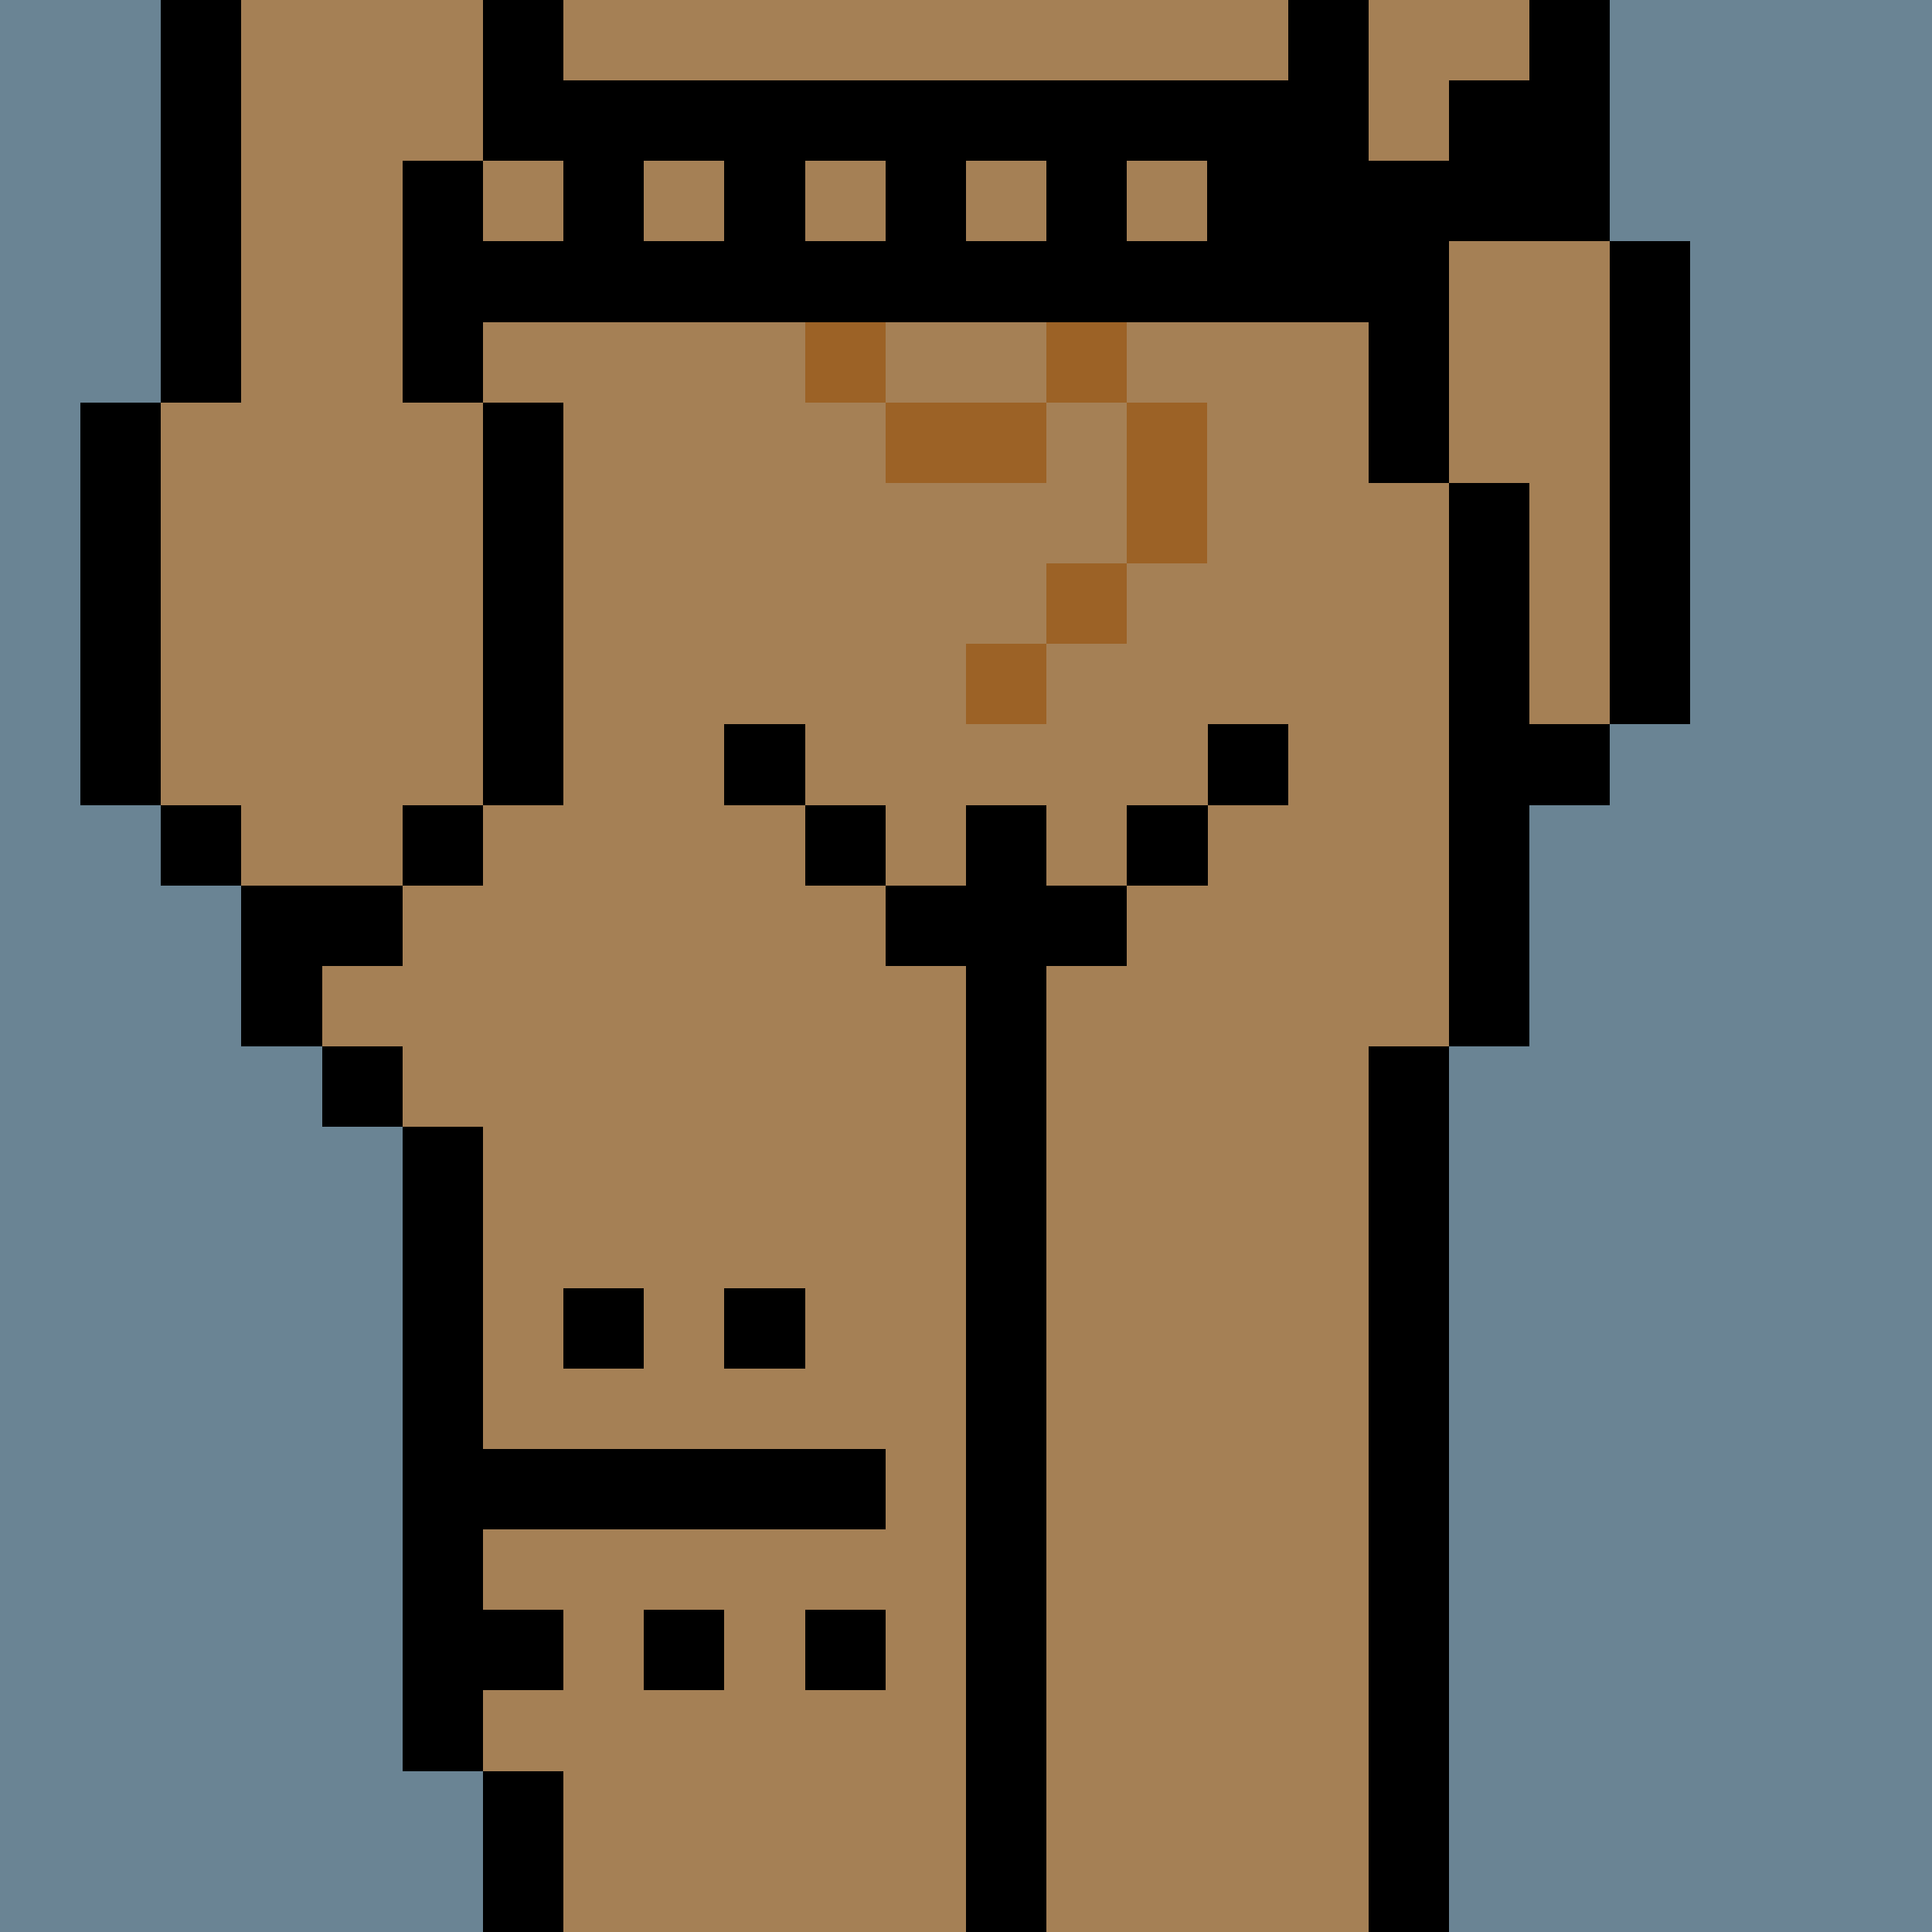
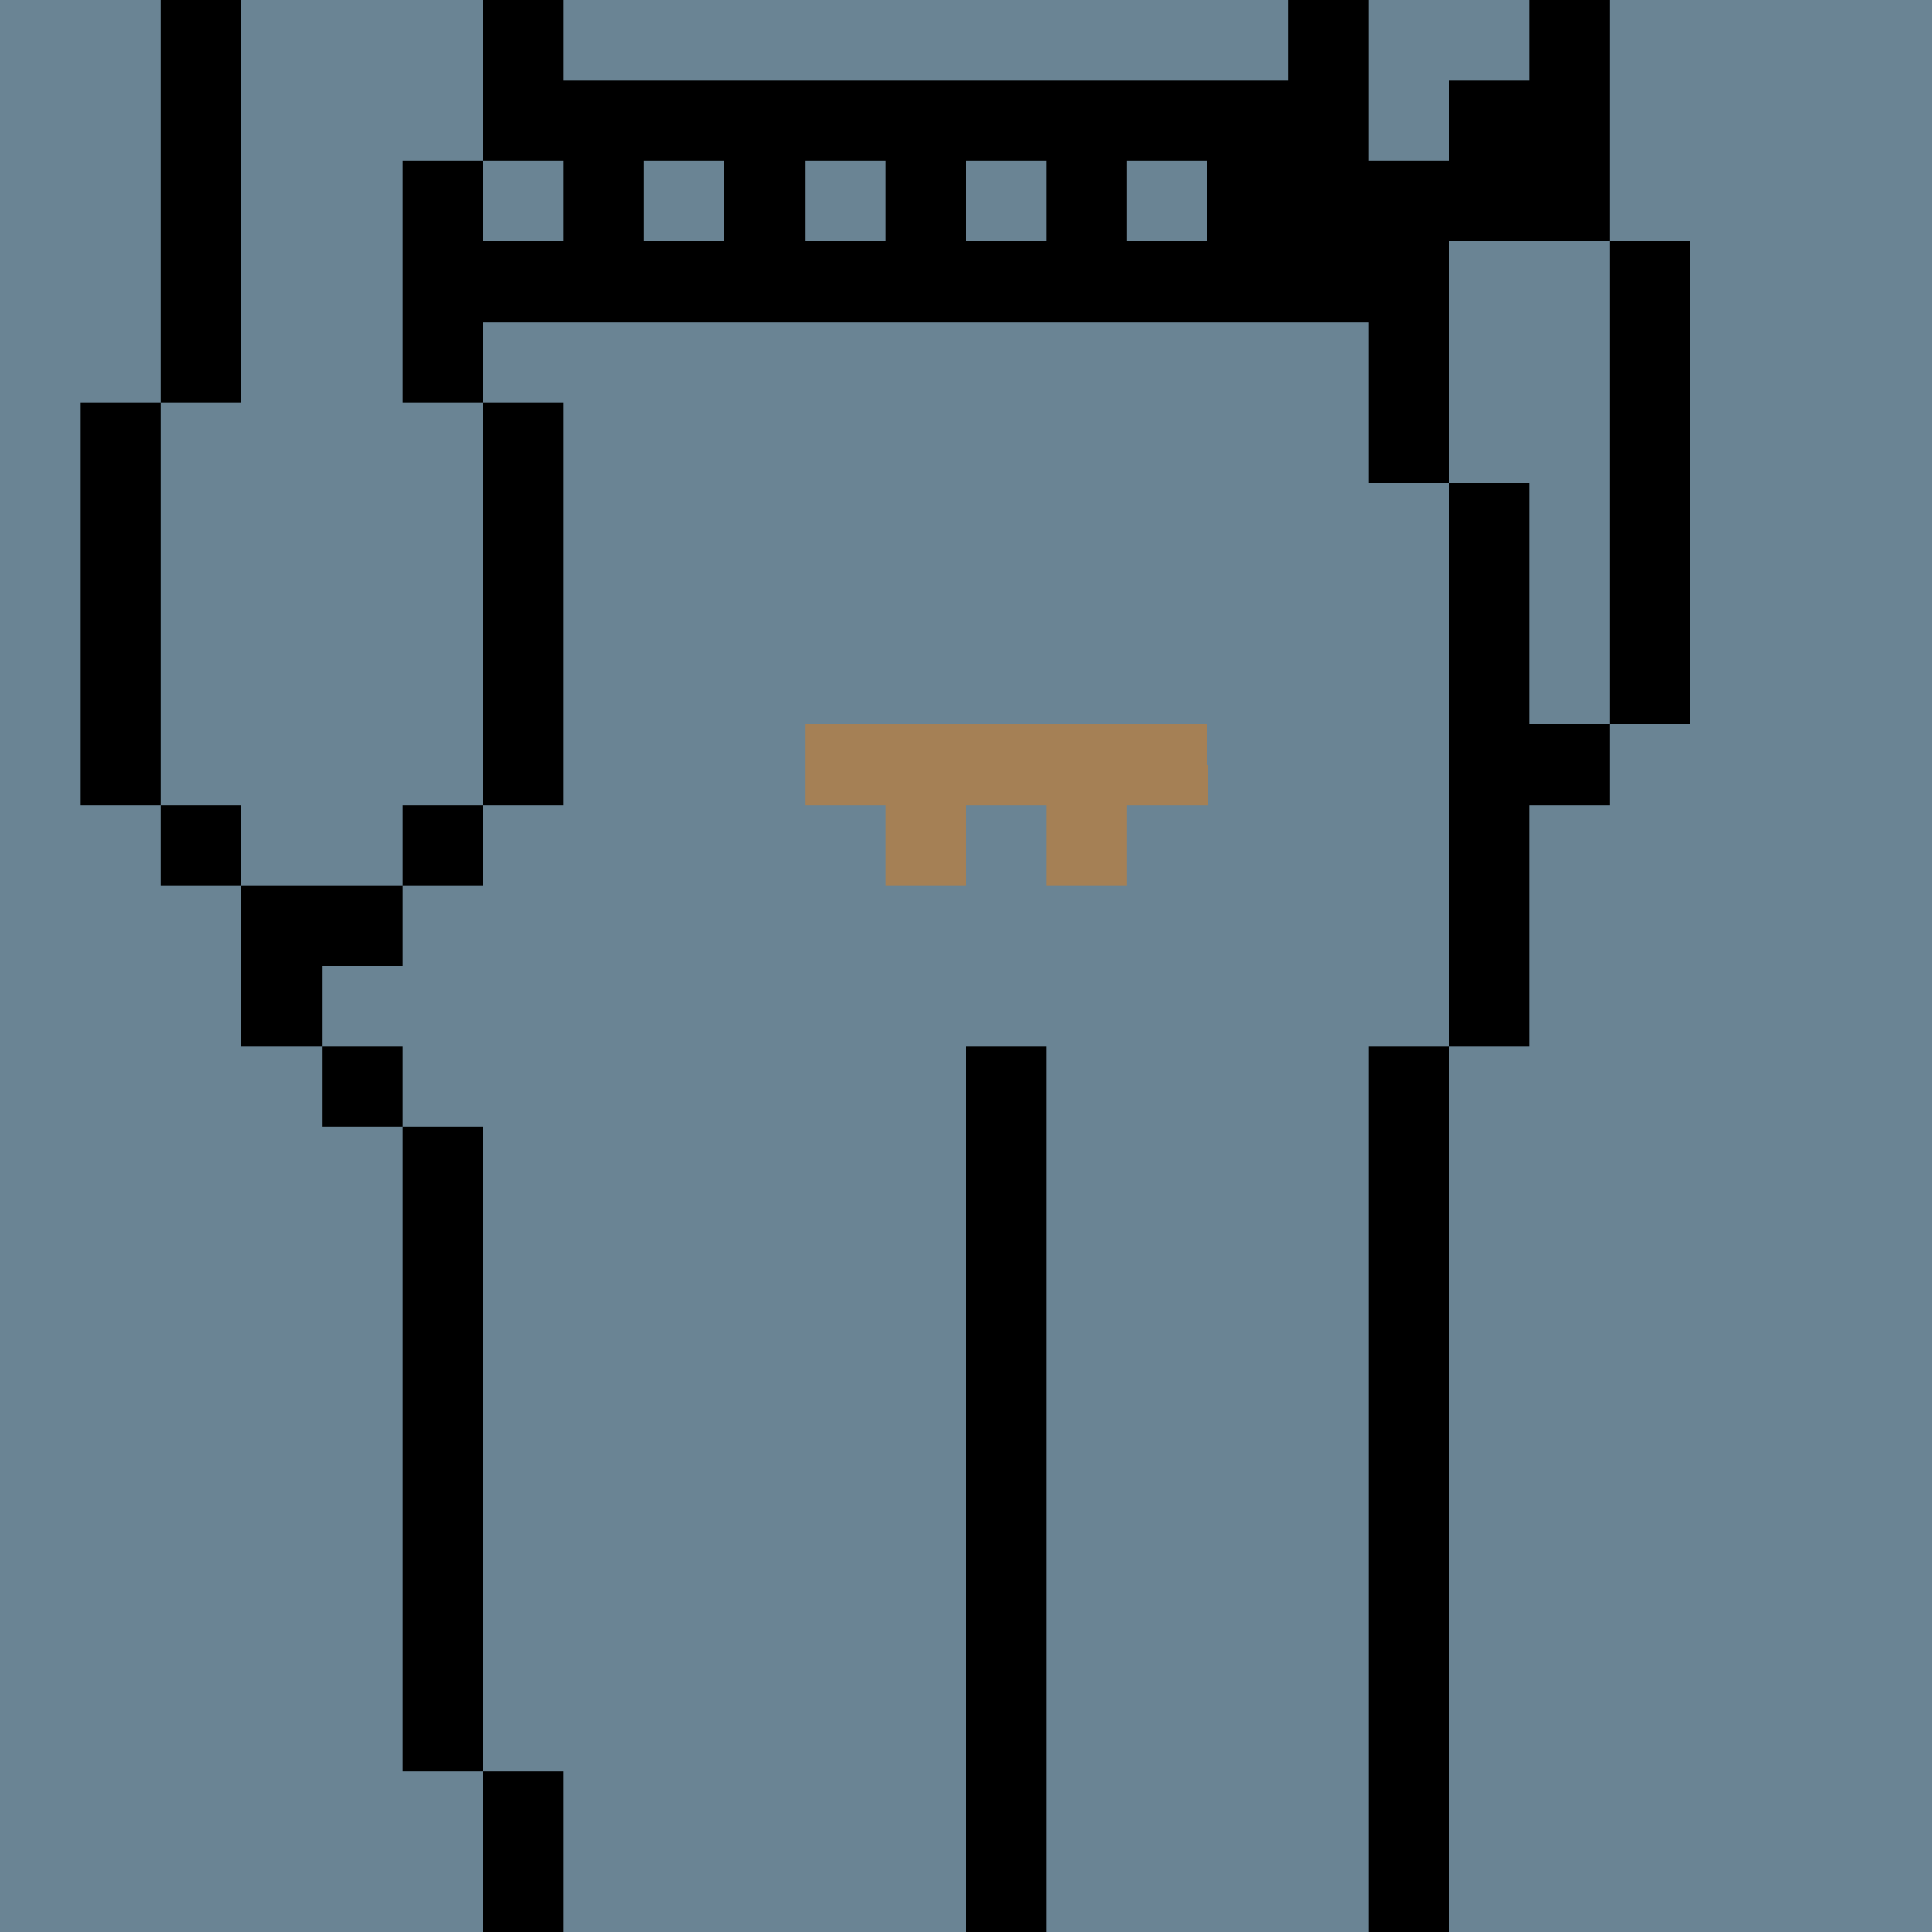
<svg xmlns="http://www.w3.org/2000/svg" width="336" height="336" viewBox="0 0 24 24" fill-rule="evenodd" shape-rendering="crispEdges">
  <path id="bg" fill="#6a8494" d="M0 0h24v24H0z" />
  <g id="bods.003">
    <path d="M13 24V13h-1v11h1zm-6 0v-2H6v2h1zm11 0V13h-1v11h1zM6 22v-8H5v8h1zm-1-9H4v1h1v-1zm0-2H3v2h1v-1h1v-1zm-2-1H2v1h1v-1zm3 0H5v1h1v-1zm-4 0V5H1v5h1zm5 0V5H6v5h1zm12 3v-3h1V9h-1V6h-1v7h1zm2-4V3h-1v6h1zm-3-3V4h-1v2h1zM3 5V0H2v5h1zm3 0V2H5v3h1zm11-1V0h-1v4h1zm3-1V0h-1v3h1zM7 2V0H6v2h1z" />
-     <path fill="#a58055" d="M13 24h4V13h1V6h-1V4h-1V0H7v2H6v3h1v5H6v1H5v1H4v1h1v1h1v8h1v2h5V13h1v11zm6-21V0h-2v4h1v2h1v3h1V3h-1zM6 5H5V2h1V0H3v5H2v5h1v1h2v-1h1V5z" />
  </g>
  <g id="tats.248">
    <path fill="hsla(0, 0%, 0%, 0.569)" d="M18 2h-1v2h1V3h1V1h-1v1z" />
  </g>
  <g id="tats.079">
-     <path fill="hsla(0, 0%, 0%, 0.569)" d="M7 20H6v1h1v-1zm2 0H8v1h1v-1zm2 0h-1v1h1v-1zm-5-1h5v-1H6v1zm2-3H7v1h1v-1zm2 0H9v1h1v-1z" />
-   </g>
+     </g>
  <g id="pube.089">
-     <path fill="#9c6226" d="M13 8h-1v1h1V8zm1-1h-1v1h1V7zm1 0V5h-1v2h1zm-2-2h-2v1h2V5zm-2-1h-1v1h1V4zm3 0h-1v1h1V4zm-1-1h-2v1h2V3zm2 0h-1v1h1V3zm1-1h-1v1h1V2zm-1-1h-1v1h1V1z" />
-   </g>
+     </g>
  <g id="junk.031">
-     <path d="M13 13v-1h1v-1h-1v-1h-1v1h-1v1h1v1h1zm-2-3h-1v1h1v-1zm4 0h-1v1h1v-1zm-5-1H9v1h1V9zm6 0h-1v1h1V9z" />
    <path fill="#a58055" d="M10 10h1v1h1v-1h1v1h1v-1h1V9h-5v1z" />
  </g>
  <g id="wear.129">
    <path d="M9 3V2H8v1h1zM6 4h10V1H7v2H6v1zm9-1V2h-1v1h1zm-2 0V2h-1v1h1zm-2 0V2h-1v1h1z" />
  </g>
</svg>